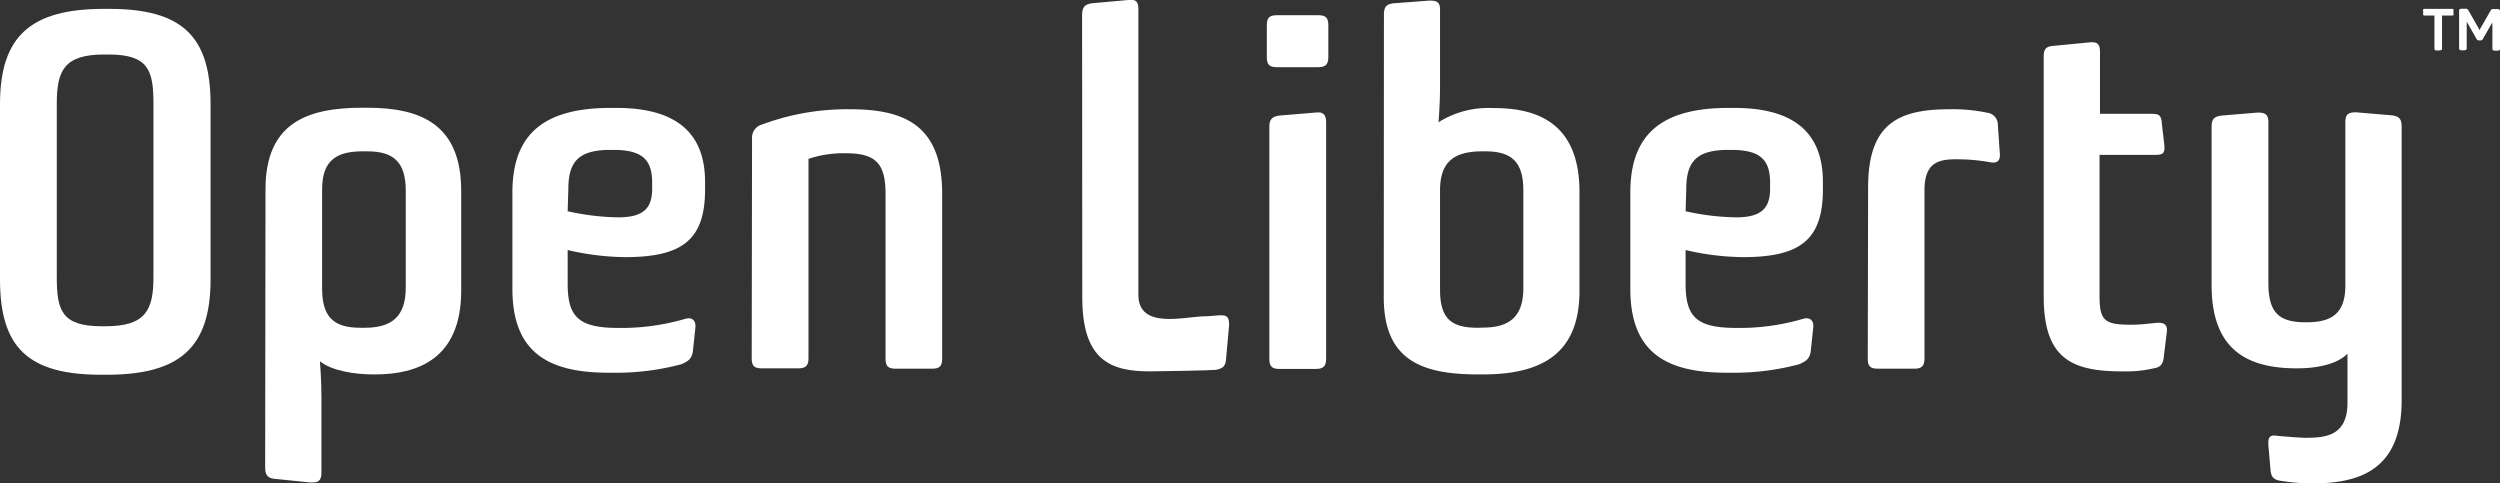
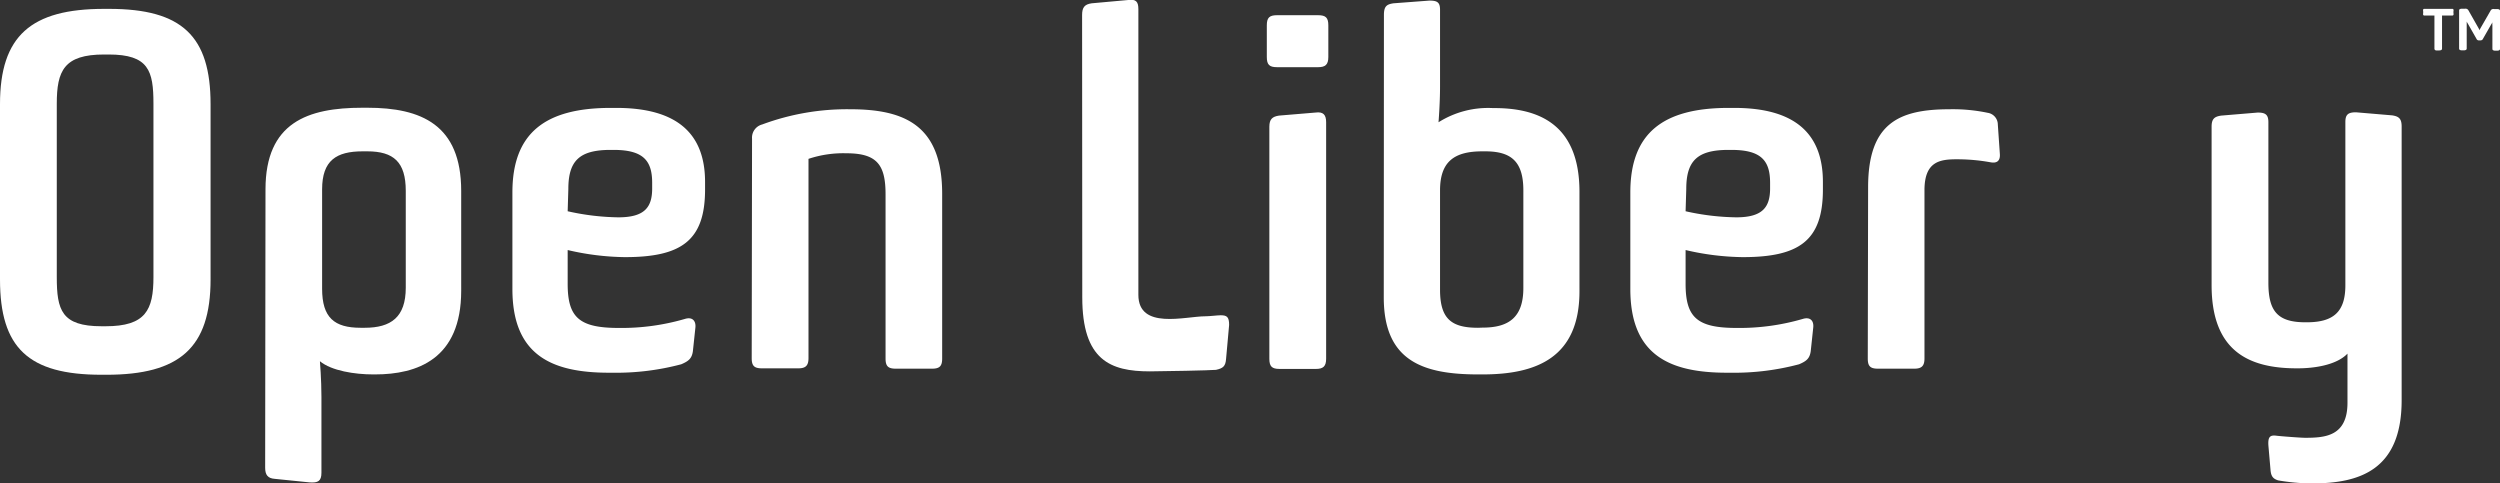
<svg xmlns="http://www.w3.org/2000/svg" viewBox="0 0 295.86 57.21">
  <rect x="0" y="0" width="295.86" height="57.21" fill="#333333" stroke="none" />
  <defs>
    <style>.cls-1{fill:#fff;}</style>
  </defs>
  <title>Asset 1</title>
  <g id="Layer_2" data-name="Layer 2">
    <g id="Layer_1-2" data-name="Layer 1">
      <path class="cls-1" d="M0,12.33C0,4.23,3.68,1.05,12.32,1.05h.6c8.64,0,12,3.24,12,11.28V33.07c0,8.1-3.68,11.28-12.32,11.28H12c-8.64,0-12-3.18-12-11.28ZM12.5,38.61c4.74,0,5.66-1.92,5.66-5.82V12.27c0-3.9-.56-5.82-5.3-5.82h-.54c-4.74,0-5.6,1.92-5.6,5.82V32.79c0,3.9.56,5.82,5.3,5.82Z" />
      <path class="cls-1" d="M31.42,22.41c0-7.92,5-9.66,11.46-9.66h.6c6.36,0,11.1,2,11.1,9.84V34.41c0,8.1-5.22,9.9-10.2,9.9h-.22c-2.16,0-4.92-.42-6.3-1.56,0,0,.18,2.16.18,4.2v9c0,1-.42,1.2-1.38,1.14l-4.14-.42c-.84-.06-1.14-.48-1.14-1.32ZM43.16,38.79c3.12,0,4.86-1.26,4.86-4.74V22.59c0-3.42-1.44-4.68-4.56-4.68h-.54c-3.12,0-4.8,1.08-4.8,4.5V34.17c0,3.42,1.44,4.62,4.56,4.62Z" />
      <path class="cls-1" d="M60.64,22.77c0-7,3.84-10,11.64-10h.66c7.14,0,10.5,3,10.5,8.76v.9c0,6.06-2.82,8-9.48,8a31,31,0,0,1-6.78-.84v4c0,4,1.38,5.22,6.06,5.22a26.78,26.78,0,0,0,7.86-1.08c.84-.24,1.26.24,1.2,1L82,41.55c-.12.9-.54,1.2-1.38,1.56a29.92,29.92,0,0,1-8.1,1H72.1c-6.72,0-11.46-2-11.46-9.9ZM67.18,25a28.86,28.86,0,0,0,6,.72c3.12,0,4-1.2,4-3.42v-.66c0-2.58-1-3.9-4.56-3.9h-.36c-3.66,0-5,1.26-5,4.62Z" />
      <path class="cls-1" d="M89,16.41a1.61,1.61,0,0,1,1.2-1.68,28.83,28.83,0,0,1,10.44-1.8c6.54,0,10.86,2,10.86,10v19.5c0,.9-.3,1.2-1.2,1.2H106c-.9,0-1.2-.3-1.2-1.2V23c0-3.48-1-4.86-4.62-4.86a13,13,0,0,0-4.5.66V42.39c0,.9-.36,1.2-1.2,1.2H90.16c-.9,0-1.2-.3-1.2-1.2Z" />
      <path class="cls-1" d="M128.06,1.77c0-.9.3-1.26,1.14-1.38L133.52,0c.9-.12,1.2.18,1.2,1.08V34.89c0,4.18,5.54,2.54,7.94,2.54.48,0,1.44-.12,1.8-.12.72,0,1,.18,1,1.14l-.36,4c-.06.9-.36,1.14-1.2,1.32-.48.06-6.5.18-7.82.18-4.68,0-8-1.32-8-8.76Z" />
      <path class="cls-1" d="M149.92,3c0-.9.3-1.2,1.2-1.2H156c.9,0,1.2.3,1.2,1.2V6.75c0,.9-.36,1.2-1.2,1.2h-4.88c-.9,0-1.2-.3-1.2-1.2Zm.3,12c0-.9.36-1.2,1.14-1.32l4.32-.36c.9-.12,1.26.24,1.26,1.14v28c0,.9-.36,1.2-1.2,1.2h-4.32c-.9,0-1.2-.3-1.2-1.2Z" />
      <path class="cls-1" d="M163.78,1.77c0-1,.3-1.26,1.14-1.38l4.24-.32c.9,0,1.26.18,1.26,1.08v9.12c0,2-.18,4.2-.18,4.2a11,11,0,0,1,6.42-1.68h.18c5.1,0,10.08,1.8,10.08,9.9V34.47c0,7.86-5.1,9.84-11.46,9.84h-.54c-6.66,0-11.16-1.68-11.16-9.12Zm11.7,37c3.12,0,4.8-1.26,4.8-4.68V22.53c0-3.42-1.44-4.62-4.5-4.62h-.36c-3.3,0-5,1.2-5,4.62V34.29c0,3.48,1.38,4.5,4.5,4.5Z" />
      <path class="cls-1" d="M192.94,22.77c0-7,3.84-10,11.64-10h.66c7.13,0,10.49,3,10.49,8.76v.9c0,6.06-2.82,8-9.48,8a30.9,30.9,0,0,1-6.77-.84v4c0,4,1.38,5.22,6.06,5.22a26.72,26.72,0,0,0,7.85-1.08c.85-.24,1.27.24,1.2,1l-.3,2.82c-.12.9-.54,1.2-1.38,1.56a29.85,29.85,0,0,1-8.09,1h-.42c-6.72,0-11.46-2-11.46-9.9ZM199.48,25a28.86,28.86,0,0,0,6,.72c3.11,0,4-1.2,4-3.42v-.66c0-2.58-1-3.9-4.57-3.9h-.35c-3.66,0-5,1.26-5,4.62Z" />
-       <path class="cls-1" d="M255.43,38.19c-.84.06-1.86.24-3.18.24-3.12,0-3.78-.42-3.78-3.36V18.33H255c1,0,1.2-.18,1.14-1.14l-.3-2.58c-.06-1-.36-1.14-1.26-1.14h-6.06V6.15c0-1-.36-1.2-1.2-1.14L243,5.43c-.89.06-1.14.42-1.14,1.26V35.07c0,7.38,3.3,8.88,9.3,8.88a14.55,14.55,0,0,0,3.72-.36c.9-.12,1.14-.66,1.2-1.44l.36-2.94C256.51,38.43,256.09,38.19,255.43,38.19Z" />
      <path class="cls-1" d="M268.45,52.71c-.06-1,.18-1.26,1-1.14.48.06,2.82.24,3.36.24,2.34,0,5-.18,5-4.14V41.85c-1.32,1.38-4,1.74-5.88,1.74h-.12c-5.64,0-10.08-2-10.08-9.84V15c0-.9.3-1.2,1.14-1.32l4.32-.36c.9,0,1.26.24,1.26,1.14v19c0,3.36,1.08,4.68,4.38,4.68H273c3.18,0,4.56-1.26,4.56-4.38V14.43c0-.9.36-1.14,1.26-1.14l4.26.36c.84.12,1.14.42,1.14,1.32v32.4c0,8.28-5,9.84-10.62,9.84a24.38,24.38,0,0,1-4-.36c-.54-.18-.84-.42-.9-1.26Z" />
      <path class="cls-1" d="M221.08,22.17c0-7.56,3.59-9.24,9.65-9.24a20,20,0,0,1,4.5.42,1.41,1.41,0,0,1,1.2,1.38l.24,3.48c.06.78-.3,1.14-1.08,1a22.37,22.37,0,0,0-4-.36c-2,0-3.84.24-3.84,3.66V42.43c0,.9-.36,1.2-1.2,1.2h-4.31c-.91,0-1.2-.3-1.2-1.2Z" />
      <path class="cls-1" d="M288.1,5.76V1.84h-1.19a.17.17,0,0,1-.14-.07.5.5,0,0,1,0-.23V1.35a.46.46,0,0,1,0-.23.13.13,0,0,1,.14-.07h3.3a.13.13,0,0,1,.14.07.45.45,0,0,1,0,.23v.19a.45.45,0,0,1,0,.23.17.17,0,0,1-.14.07H289V5.76c0,.14-.12.21-.37.21h-.18C288.22,6,288.1,5.9,288.1,5.76Z" />
      <path class="cls-1" d="M293.08,4.6l-1-1.76a2.09,2.09,0,0,1-.16-.29h0v3.2c0,.14-.13.21-.37.21h-.16c-.25,0-.37-.07-.37-.21V1.23c0-.13.12-.2.37-.2h.33a.39.39,0,0,1,.39.17l1.22,2.15a1.23,1.23,0,0,1,.11.23,1.33,1.33,0,0,1,.11-.24l1.23-2.14a.39.39,0,0,1,.38-.13h.33c.24,0,.37.07.37.2V5.79c0,.14-.13.21-.37.21h-.16c-.24,0-.37-.07-.37-.21V3a2.16,2.16,0,0,1,0-.36h0a2,2,0,0,1-.16.28l-1,1.75a.32.32,0,0,1-.24.11h-.22A.29.29,0,0,1,293.08,4.6Z" />
    </g>
  </g>
</svg>